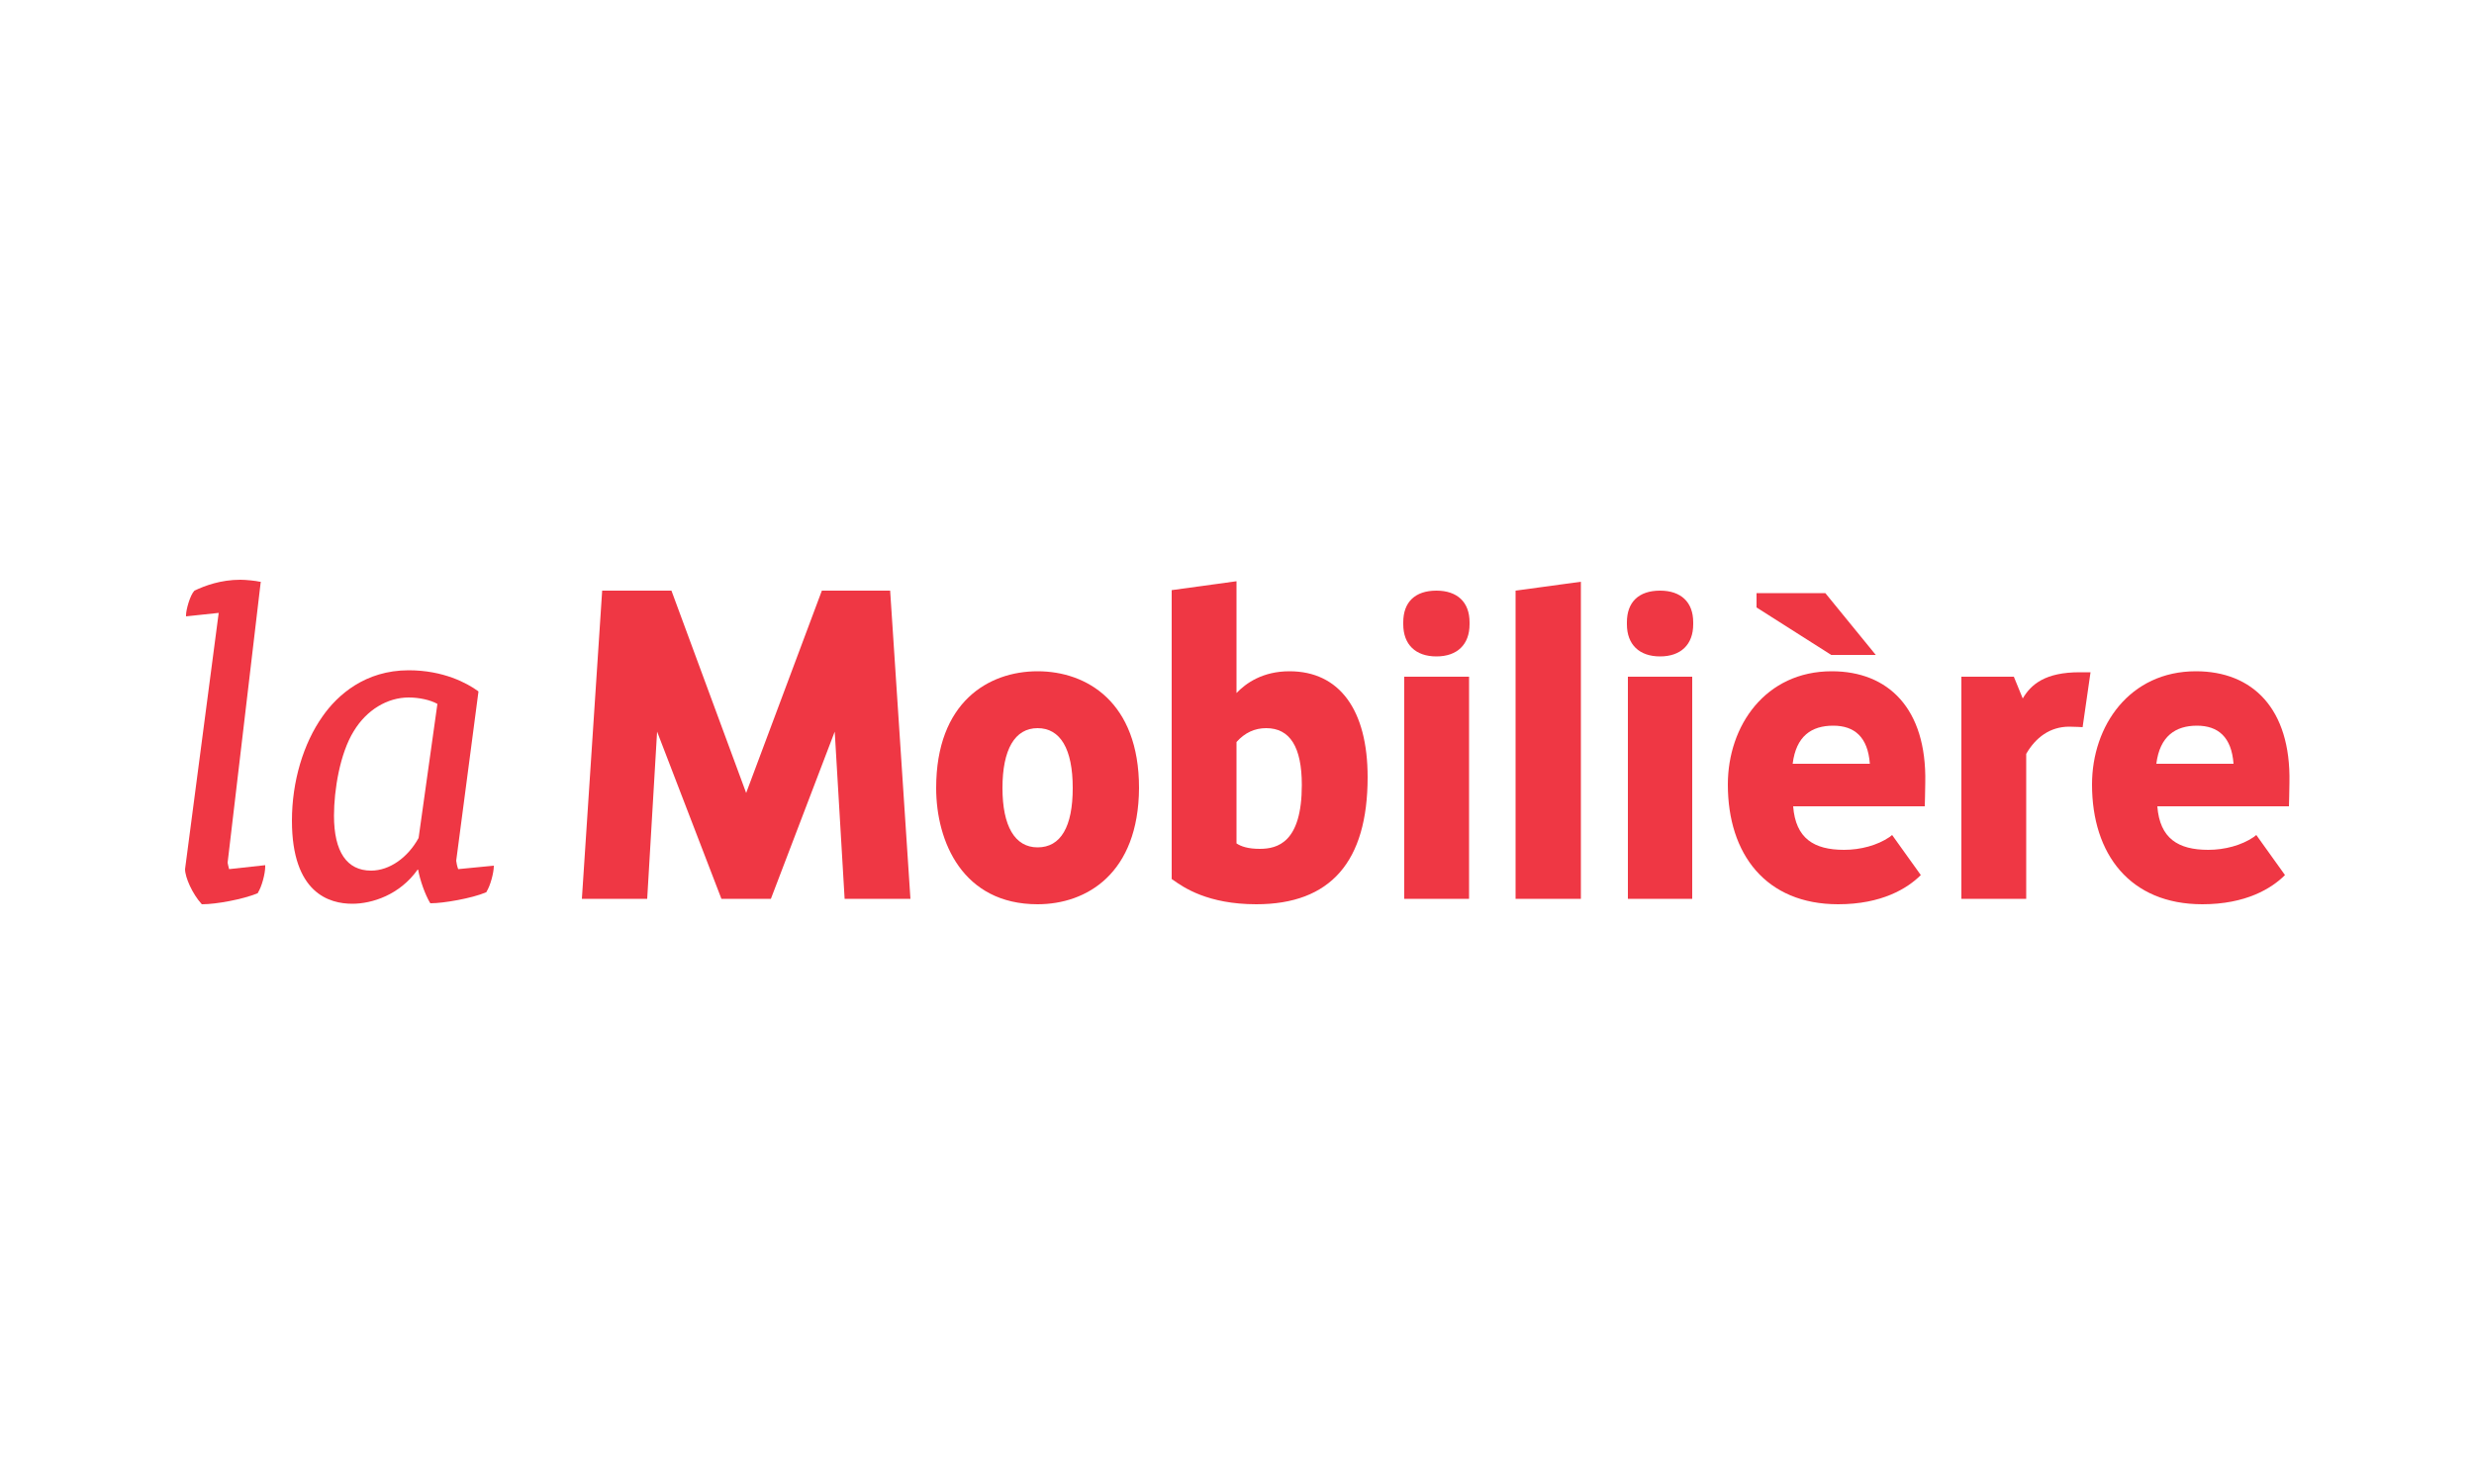
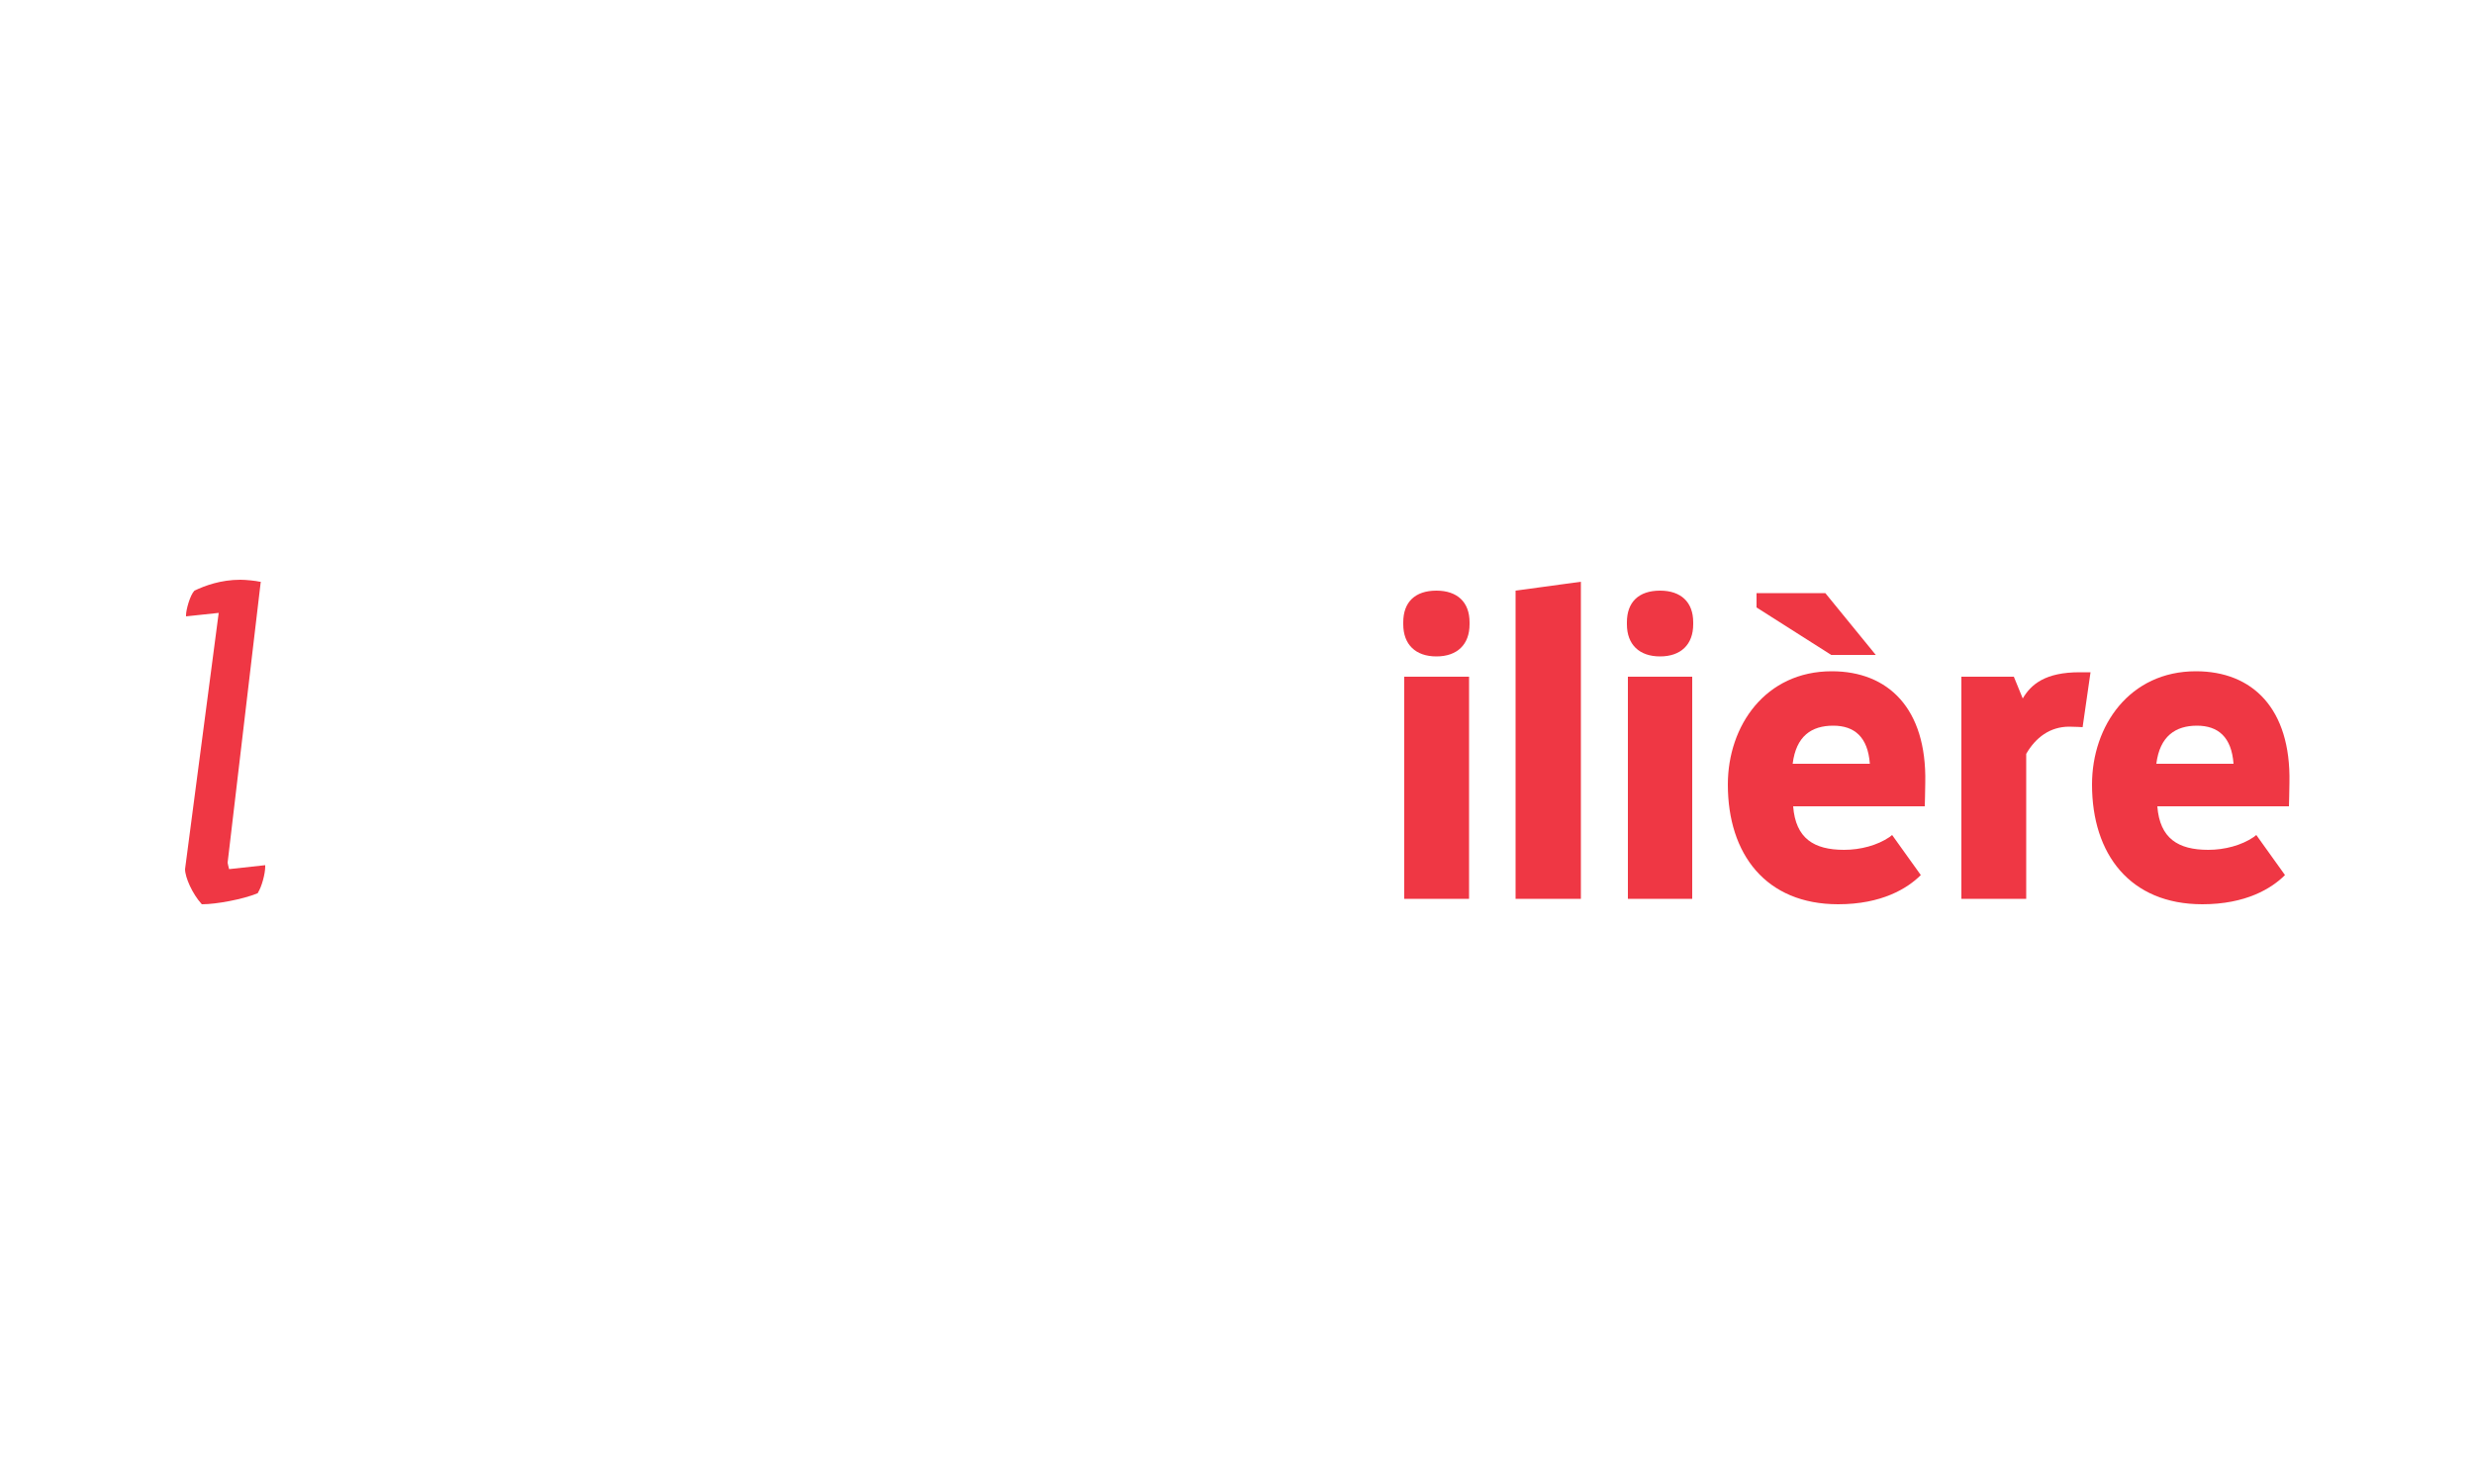
<svg xmlns="http://www.w3.org/2000/svg" version="1.1" id="Layer_1" x="0px" y="0px" viewBox="0 0 500 300" style="enable-background:new 0 0 500 300;" xml:space="preserve">
  <style type="text/css">
	.st0{fill:#EF3744;}
</style>
  <g>
    <g>
-       <path class="st0" d="M209.7,147.2c-4.6,0-7.1,4.3-7.1,12.1c0,7.7,2.5,12,7.1,12c4.7,0,7.1-4.2,7.1-12    C216.8,151.4,214.3,147.2,209.7,147.2 M209.7,182.8c-15.1,0-20.5-12.6-20.5-23.5c0-17.4,10.6-23.6,20.5-23.6    c9.9,0,20.5,6.2,20.5,23.6C230.1,176.6,219.6,182.8,209.7,182.8" />
-       <path class="st0" d="M249.9,170.5c0.9,0.6,2.3,1.1,4.7,1.1c3.6,0,8.5-1.3,8.5-12.9c0-7.7-2.4-11.5-7.2-11.5c-2.3,0-4.3,0.9-6,2.8    V170.5z M253.9,182.8c-9.8,0-14.7-3.4-16.8-4.9l-0.3-0.2v-58.4l13.1-1.8v22.6c1.9-2,5.3-4.4,10.7-4.4c10.1,0,15.8,7.8,15.8,21.4    C276.4,174.2,268.9,182.8,253.9,182.8" />
      <path class="st0" d="M290.3,132.7c-4.2,0-6.7-2.4-6.7-6.5v-0.4c0-4.1,2.4-6.4,6.7-6.4c4.2,0,6.7,2.3,6.7,6.4v0.4    C297,130.3,294.5,132.7,290.3,132.7 M296.9,181.7h-13.1v-44.9h13.1V181.7z" />
      <polygon class="st0" points="306.3,181.7 319.5,181.7 319.5,117.6 306.3,119.4   " />
      <path class="st0" d="M335.5,132.7c-4.2,0-6.7-2.4-6.7-6.5v-0.4c0-4.1,2.4-6.4,6.7-6.4c4.2,0,6.7,2.3,6.7,6.4v0.4    C342.2,130.3,339.7,132.7,335.5,132.7 M342,181.7H329v-44.9H342V181.7z" />
-       <polygon class="st0" points="166.1,119.4 150.8,160.3 135.7,119.4 121.7,119.4 117.6,181.7 130.8,181.7 132.8,147.9 145.8,181.7     155.8,181.7 168.7,147.9 170.7,181.7 184,181.7 179.9,119.4   " />
      <path class="st0" d="M455.5,169.2c-2.5,1.7-5.9,2.6-9.2,2.6c-6.1,0-9.8-2.3-10.3-8.8h26.6c0,0,0.1-3.6,0.1-4.8    c0.3-15-7.5-22.5-18.9-22.5c-13.4,0-21,11-21,22.9c0,14.1,7.7,24.2,22.3,24.2c8.8,0,14-3.2,16.7-5.9l-5.8-8.1L455.5,169.2z     M444,146.7c4.3,0,7,2.3,7.4,7.7l-15.6,0C436.5,148.8,439.7,146.7,444,146.7z" />
      <path class="st0" d="M409.5,181.7h-13.1v-44.9H407l1.8,4.4c1.7-2.9,4.6-5.3,11.5-5.3h2.2l-1.6,11.1c0,0-1.6-0.1-2.7-0.1    c-3.9,0-6.8,2.2-8.7,5.5V181.7z" />
      <g>
        <g>
          <g>
            <g>
              <path class="st0" d="M379.1,132.4h-9l-15.1-9.6v-2.9h13.9L379.1,132.4z" />
            </g>
          </g>
        </g>
        <path class="st0" d="M381.9,169.2c-2.5,1.7-5.9,2.6-9.2,2.6c-6.1,0-9.8-2.3-10.3-8.8H389c0,0,0.1-3.6,0.1-4.8     c0.3-15-7.5-22.5-18.9-22.5c-13.4,0-21,11-21,22.9c0,14.1,7.7,24.2,22.3,24.2c8.8,0,14-3.2,16.7-5.9l-5.8-8.1L381.9,169.2z      M370.5,146.7c4.3,0,7,2.3,7.4,7.7l-15.6,0C363,148.8,366.1,146.7,370.5,146.7z" />
      </g>
    </g>
  </g>
  <g>
    <g>
      <path class="st0" d="M46,174.4l6.7-56.8l-0.2,0c-0.8-0.2-2.9-0.4-3.9-0.4c-4,0-7.2,1.2-9.3,2.2c-0.9,0.9-1.7,3.9-1.7,4.9v0.3    l6.6-0.7l-6.8,51.8c0,1.7,1.5,5,3.3,7l0.1,0.1h0.1c2.8,0,8.2-1,11.1-2.2l0.1,0l0-0.1c0.8-1.2,1.5-3.9,1.5-5.3v-0.3l-7.3,0.8    C46.2,175.3,46,174.5,46,174.4z" />
    </g>
    <g>
-       <path class="st0" d="M92.6,175.7c-0.2-0.5-0.4-1.5-0.4-1.7l4.5-34.2l-0.1-0.1c-2.2-1.6-7-4.2-14-4.2c-8.8,0-14.4,5-17.4,9.3    c-3.9,5.5-6.2,13.2-6.2,21.1c0,14.7,7.6,16.8,12.2,16.8c4,0,9.6-1.8,13.2-6.9h0.1c0.4,2.2,1.4,5,2.4,6.7l0.1,0.1h0.1    c2.5,0,8.3-1,11.1-2.2l0.1,0l0-0.1c0.8-1.2,1.5-3.9,1.5-5.2V175L92.6,175.7z M75,176c-4.9,0-7.5-3.8-7.5-11.1    c0-5.2,1.2-12.6,4-17.1c2.6-4.3,6.8-6.8,11.1-6.8c2.1,0,4.4,0.5,5.8,1.3l-3.8,27.1C82.4,173.4,78.7,176,75,176z" />
-     </g>
+       </g>
  </g>
</svg>